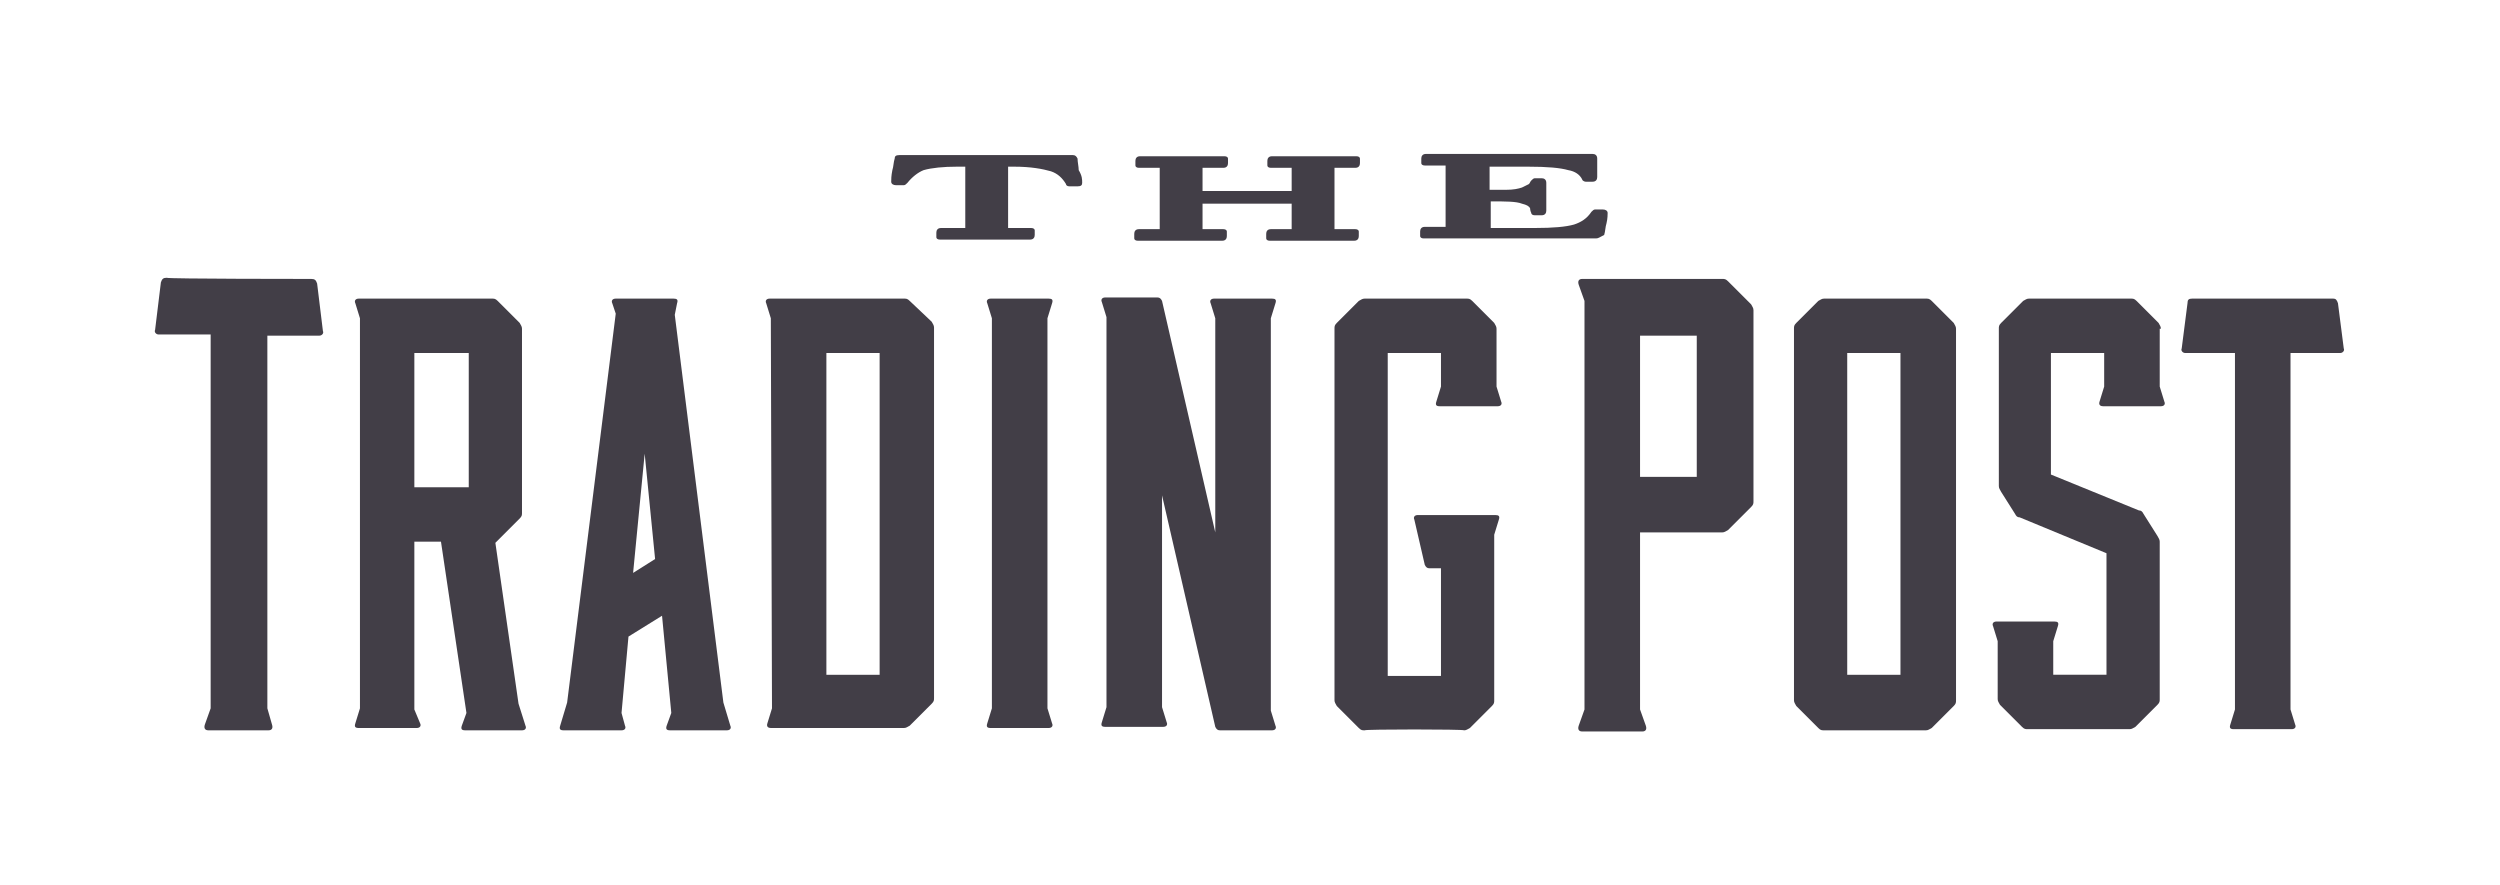
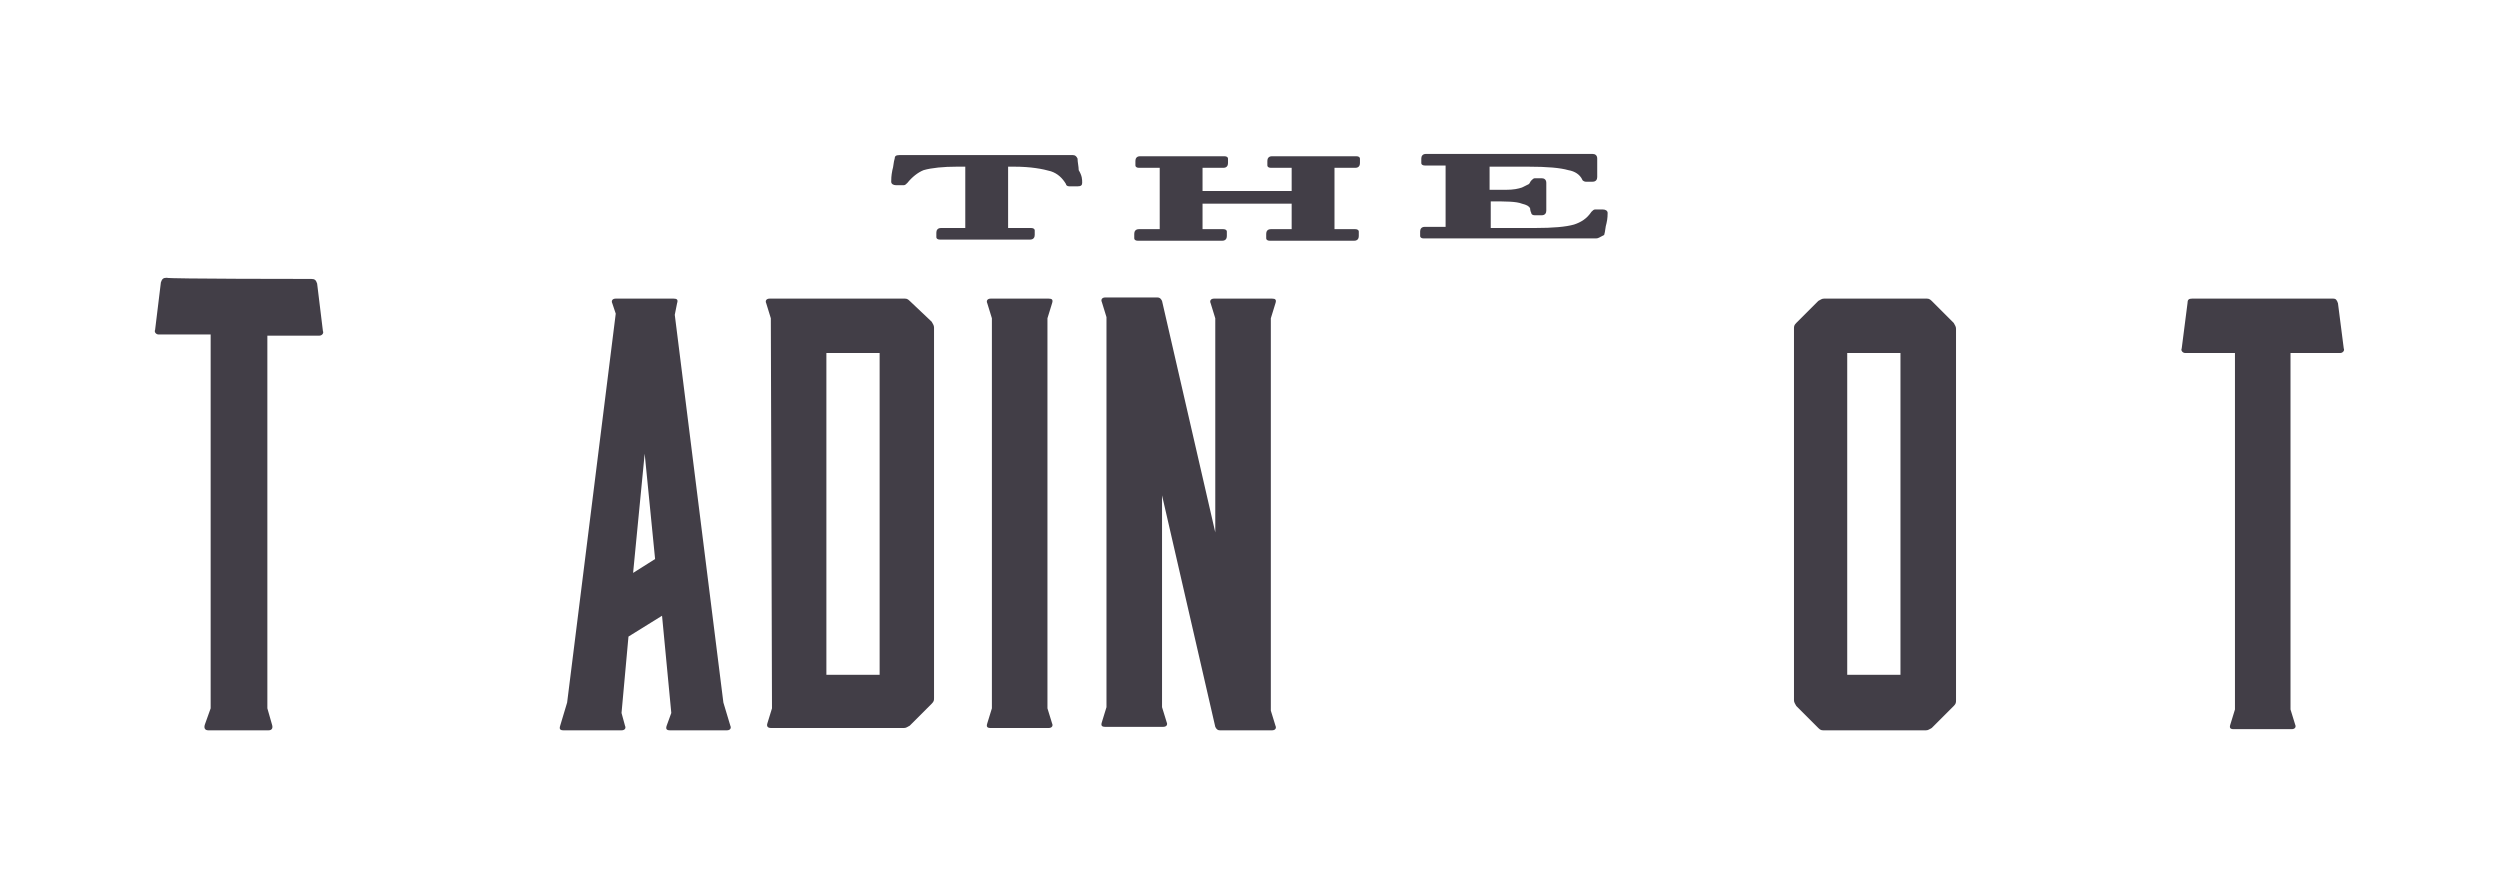
<svg xmlns="http://www.w3.org/2000/svg" version="1.1" id="Layer_1" x="0px" y="0px" viewBox="0 0 216 76.5" style="enable-background:new 0 0 216 76.5;" xml:space="preserve">
  <style type="text/css"> .st0{fill:#423E47;} </style>
  <g>
    <path class="st0" d="M93.5,15.8c0,0.2-0.1,0.3-0.4,0.3h-0.7c-0.2,0-0.3-0.1-0.3-0.2c-0.3-0.5-0.7-0.9-1.3-1.1 c-0.7-0.2-1.7-0.4-3.2-0.4h-0.5v5.3h2c0.2,0,0.3,0.1,0.3,0.2s0,0.2,0,0.4c0,0.2-0.1,0.4-0.4,0.4h-7.8c-0.2,0-0.3-0.1-0.3-0.2 s0-0.2,0-0.4c0-0.2,0.1-0.4,0.4-0.4h2.1v-5.3h-0.7c-1.2,0-2.2,0.1-2.9,0.3c-0.5,0.2-1,0.6-1.4,1.1c-0.1,0.1-0.2,0.2-0.3,0.2h-0.7 c-0.2,0-0.4-0.1-0.4-0.3c0-0.2,0-0.5,0.1-1c0.1-0.3,0.1-0.7,0.2-1c0-0.2,0.1-0.3,0.4-0.3h15c0.2,0,0.3,0.1,0.4,0.3 c0,0.3,0.1,0.7,0.1,1C93.5,15.2,93.5,15.5,93.5,15.8" />
    <path class="st0" d="M117.4,20.4c0,0.2-0.1,0.4-0.4,0.4h-7.3c-0.2,0-0.3-0.1-0.3-0.2s0-0.2,0-0.4c0-0.2,0.1-0.4,0.4-0.4h1.8v-2.2 h-7.7v2.2h1.8c0.2,0,0.3,0.1,0.3,0.2s0,0.2,0,0.4c0,0.2-0.1,0.4-0.4,0.4h-7.3c-0.2,0-0.3-0.1-0.3-0.2s0-0.2,0-0.4 c0-0.2,0.1-0.4,0.4-0.4h1.8v-5.3h-1.8c-0.2,0-0.3-0.1-0.3-0.2s0-0.2,0-0.4c0-0.2,0.1-0.4,0.4-0.4h7.3c0.2,0,0.3,0.1,0.3,0.2 c0,0.1,0,0.2,0,0.4c0,0.2-0.1,0.4-0.4,0.4h-1.8v2h7.7v-2h-1.8c-0.2,0-0.3-0.1-0.3-0.2s0-0.2,0-0.4c0-0.2,0.1-0.4,0.4-0.4h7.3 c0.2,0,0.3,0.1,0.3,0.2c0,0.1,0,0.2,0,0.4c0,0.2-0.1,0.4-0.4,0.4h-1.8v5.3h1.8c0.2,0,0.3,0.1,0.3,0.2C117.4,20,117.4,20,117.4,20.4 " />
    <path class="st0" d="M137.9,20.6H123c-0.2,0-0.3-0.1-0.3-0.2s0-0.2,0-0.4c0-0.2,0.1-0.4,0.4-0.4h1.8v-5.3h-1.8 c-0.2,0-0.3-0.1-0.3-0.2s0-0.2,0-0.4c0-0.2,0.1-0.4,0.4-0.4h14.4c0.2,0,0.4,0.1,0.4,0.4v1.6c0,0.2-0.1,0.4-0.4,0.4H137 c-0.1,0-0.3-0.1-0.3-0.2c-0.2-0.4-0.6-0.7-1.2-0.8c-0.7-0.2-1.8-0.3-3.5-0.3h-3.3v2c0.8,0,1.3,0,1.4,0c0.7,0,1.1-0.1,1.4-0.2 c0.2-0.1,0.4-0.2,0.6-0.3c0.1-0.1,0.1-0.2,0.2-0.3c0.1-0.1,0.2-0.2,0.3-0.2h0.6c0.2,0,0.4,0.1,0.4,0.4v2.4c0,0.2-0.1,0.4-0.4,0.4 h-0.6c-0.2,0-0.3-0.1-0.3-0.2c-0.1-0.2-0.1-0.4-0.1-0.4c-0.1-0.2-0.3-0.3-0.7-0.4c-0.5-0.2-1.4-0.2-2.7-0.2v2.3h3.8 c1.6,0,2.7-0.1,3.4-0.3c0.6-0.2,1.1-0.5,1.5-1.1c0.1-0.1,0.2-0.2,0.3-0.2h0.7c0.2,0,0.4,0.1,0.4,0.3c0,0.1,0,0.5-0.1,0.9 c-0.1,0.3-0.1,0.7-0.2,1C138.2,20.5,138.1,20.6,137.9,20.6" />
    <path class="st0" d="M14.4,24c-0.3,0-0.4,0.1-0.5,0.4l-0.5,4.1c-0.1,0.2,0.1,0.4,0.3,0.4h4.5v32.3l-0.5,1.4c-0.1,0.3,0,0.5,0.3,0.5 h5.2c0.3,0,0.4-0.2,0.3-0.5l-0.4-1.4V29h4.5c0.2,0,0.4-0.2,0.3-0.4l-0.5-4.1c-0.1-0.3-0.2-0.4-0.5-0.4C26.9,24.1,14.4,24.1,14.4,24 z" />
-     <path class="st0" d="M35.8,61.3V46.8h2.3l2.2,14.8l-0.4,1.1c-0.1,0.3,0,0.4,0.3,0.4h4.9c0.3,0,0.4-0.2,0.3-0.4l-0.6-1.9l-2-13.9 l2.1-2.1c0.2-0.2,0.2-0.3,0.2-0.5V28.4c0-0.2-0.1-0.3-0.2-0.5L43,26c-0.2-0.2-0.3-0.2-0.5-0.2H31c-0.3,0-0.4,0.2-0.3,0.4l0.4,1.3 v33.7l-0.4,1.3c-0.1,0.3,0,0.4,0.3,0.4h5c0.3,0,0.4-0.2,0.3-0.4L35.8,61.3z M35.8,30.5h4.7v11.6h-4.7 C35.8,42.1,35.8,30.5,35.8,30.5z" />
    <path class="st0" d="M58.5,26.2c0.1-0.3,0-0.4-0.3-0.4h-5c-0.3,0-0.4,0.2-0.3,0.4l0.3,0.9L49,60.7l-0.6,2c-0.1,0.3,0,0.4,0.3,0.4h5 c0.3,0,0.4-0.2,0.3-0.4l-0.3-1.1l0.6-6.6l2.9-1.8l0.8,8.4l-0.4,1.1c-0.1,0.3,0,0.4,0.3,0.4h4.9c0.3,0,0.4-0.2,0.3-0.4l-0.6-2 l-4.2-33.5L58.5,26.2z M55.7,39.2l0.9,9.1l-1.9,1.2L55.7,39.2z" />
    <path class="st0" d="M66.7,61.2l-0.4,1.3c-0.1,0.3,0.1,0.4,0.3,0.4h11.5c0.2,0,0.3-0.1,0.5-0.2l1.9-1.9c0.2-0.2,0.2-0.3,0.2-0.5 v-32c0-0.2-0.1-0.3-0.2-0.5L78.6,26c-0.2-0.2-0.3-0.2-0.5-0.2H66.5c-0.3,0-0.4,0.2-0.3,0.4l0.4,1.3L66.7,61.2L66.7,61.2z M76,58.3 h-4.6V30.5H76V58.3z" />
    <path class="st0" d="M90.5,27.5l0.4-1.3c0.1-0.3,0-0.4-0.3-0.4h-5c-0.3,0-0.4,0.2-0.3,0.4l0.4,1.3v33.7l-0.4,1.3 c-0.1,0.3,0,0.4,0.3,0.4h5c0.3,0,0.4-0.2,0.3-0.4l-0.4-1.3V27.5z" />
    <path class="st0" d="M100.4,42.8l4.6,20c0.1,0.2,0.2,0.3,0.4,0.3h4.5c0.3,0,0.4-0.2,0.3-0.4l-0.4-1.3V27.5l0.4-1.3 c0.1-0.3,0-0.4-0.3-0.4h-5c-0.3,0-0.4,0.2-0.3,0.4l0.4,1.3V46l-4.6-20c-0.1-0.2-0.2-0.3-0.4-0.3h-4.5c-0.3,0-0.4,0.2-0.3,0.4 l0.4,1.3v33.7l-0.4,1.3c-0.1,0.3,0,0.4,0.3,0.4h5c0.3,0,0.4-0.2,0.3-0.4l-0.4-1.3V42.8z" />
-     <path class="st0" d="M126.5,63.1c0.2,0,0.3-0.1,0.5-0.2l1.9-1.9c0.2-0.2,0.2-0.3,0.2-0.5V46.2l0.4-1.3c0.1-0.3,0-0.4-0.3-0.4h-6.7 c-0.3,0-0.4,0.2-0.3,0.4l0.9,3.9c0.1,0.2,0.2,0.3,0.4,0.3h1v9.3h-4.6V30.5h4.6v2.9l-0.4,1.3c-0.1,0.3,0,0.4,0.3,0.4h5 c0.3,0,0.4-0.2,0.3-0.4l-0.4-1.3v-5c0-0.2-0.1-0.3-0.2-0.5l-1.9-1.9c-0.2-0.2-0.3-0.2-0.5-0.2h-8.8c-0.2,0-0.3,0.1-0.5,0.2 l-1.9,1.9c-0.2,0.2-0.2,0.3-0.2,0.5v32.1c0,0.2,0.1,0.3,0.2,0.5l1.9,1.9c0.2,0.2,0.3,0.2,0.5,0.2C117.9,63,126.5,63,126.5,63.1z" />
-     <path class="st0" d="M141.7,46h7.1c0.2,0,0.3-0.1,0.5-0.2l2-2c0.2-0.2,0.2-0.3,0.2-0.5V26.8c0-0.2-0.1-0.3-0.2-0.5l-2-2 c-0.2-0.2-0.3-0.2-0.5-0.2h-12.1c-0.3,0-0.4,0.2-0.3,0.5l0.5,1.4v35.3l-0.5,1.4c-0.1,0.3,0,0.5,0.3,0.5h5.2c0.3,0,0.4-0.2,0.3-0.5 l-0.5-1.4L141.7,46L141.7,46z M141.7,29h4.9v12.2h-4.9V29z" />
    <path class="st0" d="M157.6,25.8c-0.2,0-0.3,0.1-0.5,0.2l-1.9,1.9c-0.2,0.2-0.2,0.3-0.2,0.5v32.1c0,0.2,0.1,0.3,0.2,0.5l1.9,1.9 c0.2,0.2,0.3,0.2,0.5,0.2h8.8c0.2,0,0.3-0.1,0.5-0.2l1.9-1.9c0.2-0.2,0.2-0.3,0.2-0.5V28.4c0-0.2-0.1-0.3-0.2-0.5l-1.9-1.9 c-0.2-0.2-0.3-0.2-0.5-0.2H157.6z M164.2,58.3h-4.6V30.5h4.6V58.3z" />
-     <path class="st0" d="M186.7,28.4c0-0.2-0.1-0.3-0.2-0.5l-1.9-1.9c-0.2-0.2-0.3-0.2-0.5-0.2h-8.8c-0.2,0-0.3,0.1-0.5,0.2l-1.9,1.9 c-0.2,0.2-0.2,0.3-0.2,0.5V42c0,0.2,0.1,0.3,0.2,0.5l1.2,1.9c0.1,0.2,0.2,0.3,0.4,0.3l7.5,3.1v10.5h-4.6v-2.9l0.4-1.3 c0.1-0.3,0-0.4-0.3-0.4h-5c-0.3,0-0.4,0.2-0.3,0.4l0.4,1.3v5c0,0.2,0.1,0.3,0.2,0.5l1.9,1.9c0.2,0.2,0.3,0.2,0.5,0.2h8.8 c0.2,0,0.3-0.1,0.5-0.2l1.9-1.9c0.2-0.2,0.2-0.3,0.2-0.5V46.8c0-0.2-0.1-0.3-0.2-0.5l-1.2-1.9c-0.1-0.2-0.2-0.3-0.4-0.3l-7.6-3.1 V30.5h4.6v2.9l-0.4,1.3c-0.1,0.3,0.1,0.4,0.3,0.4h5c0.3,0,0.4-0.2,0.3-0.4l-0.4-1.3v-5H186.7z" />
    <path class="st0" d="M189.4,25.8c-0.3,0-0.4,0.1-0.4,0.4l-0.5,3.9c-0.1,0.2,0.1,0.4,0.3,0.4h4.3v30.8l-0.4,1.3 c-0.1,0.3,0,0.4,0.3,0.4h5c0.3,0,0.4-0.2,0.3-0.4l-0.4-1.3V30.5h4.3c0.2,0,0.4-0.2,0.3-0.4l-0.5-3.9c-0.1-0.3-0.2-0.4-0.4-0.4 C201.7,25.8,189.4,25.8,189.4,25.8z" />
  </g>
</svg>